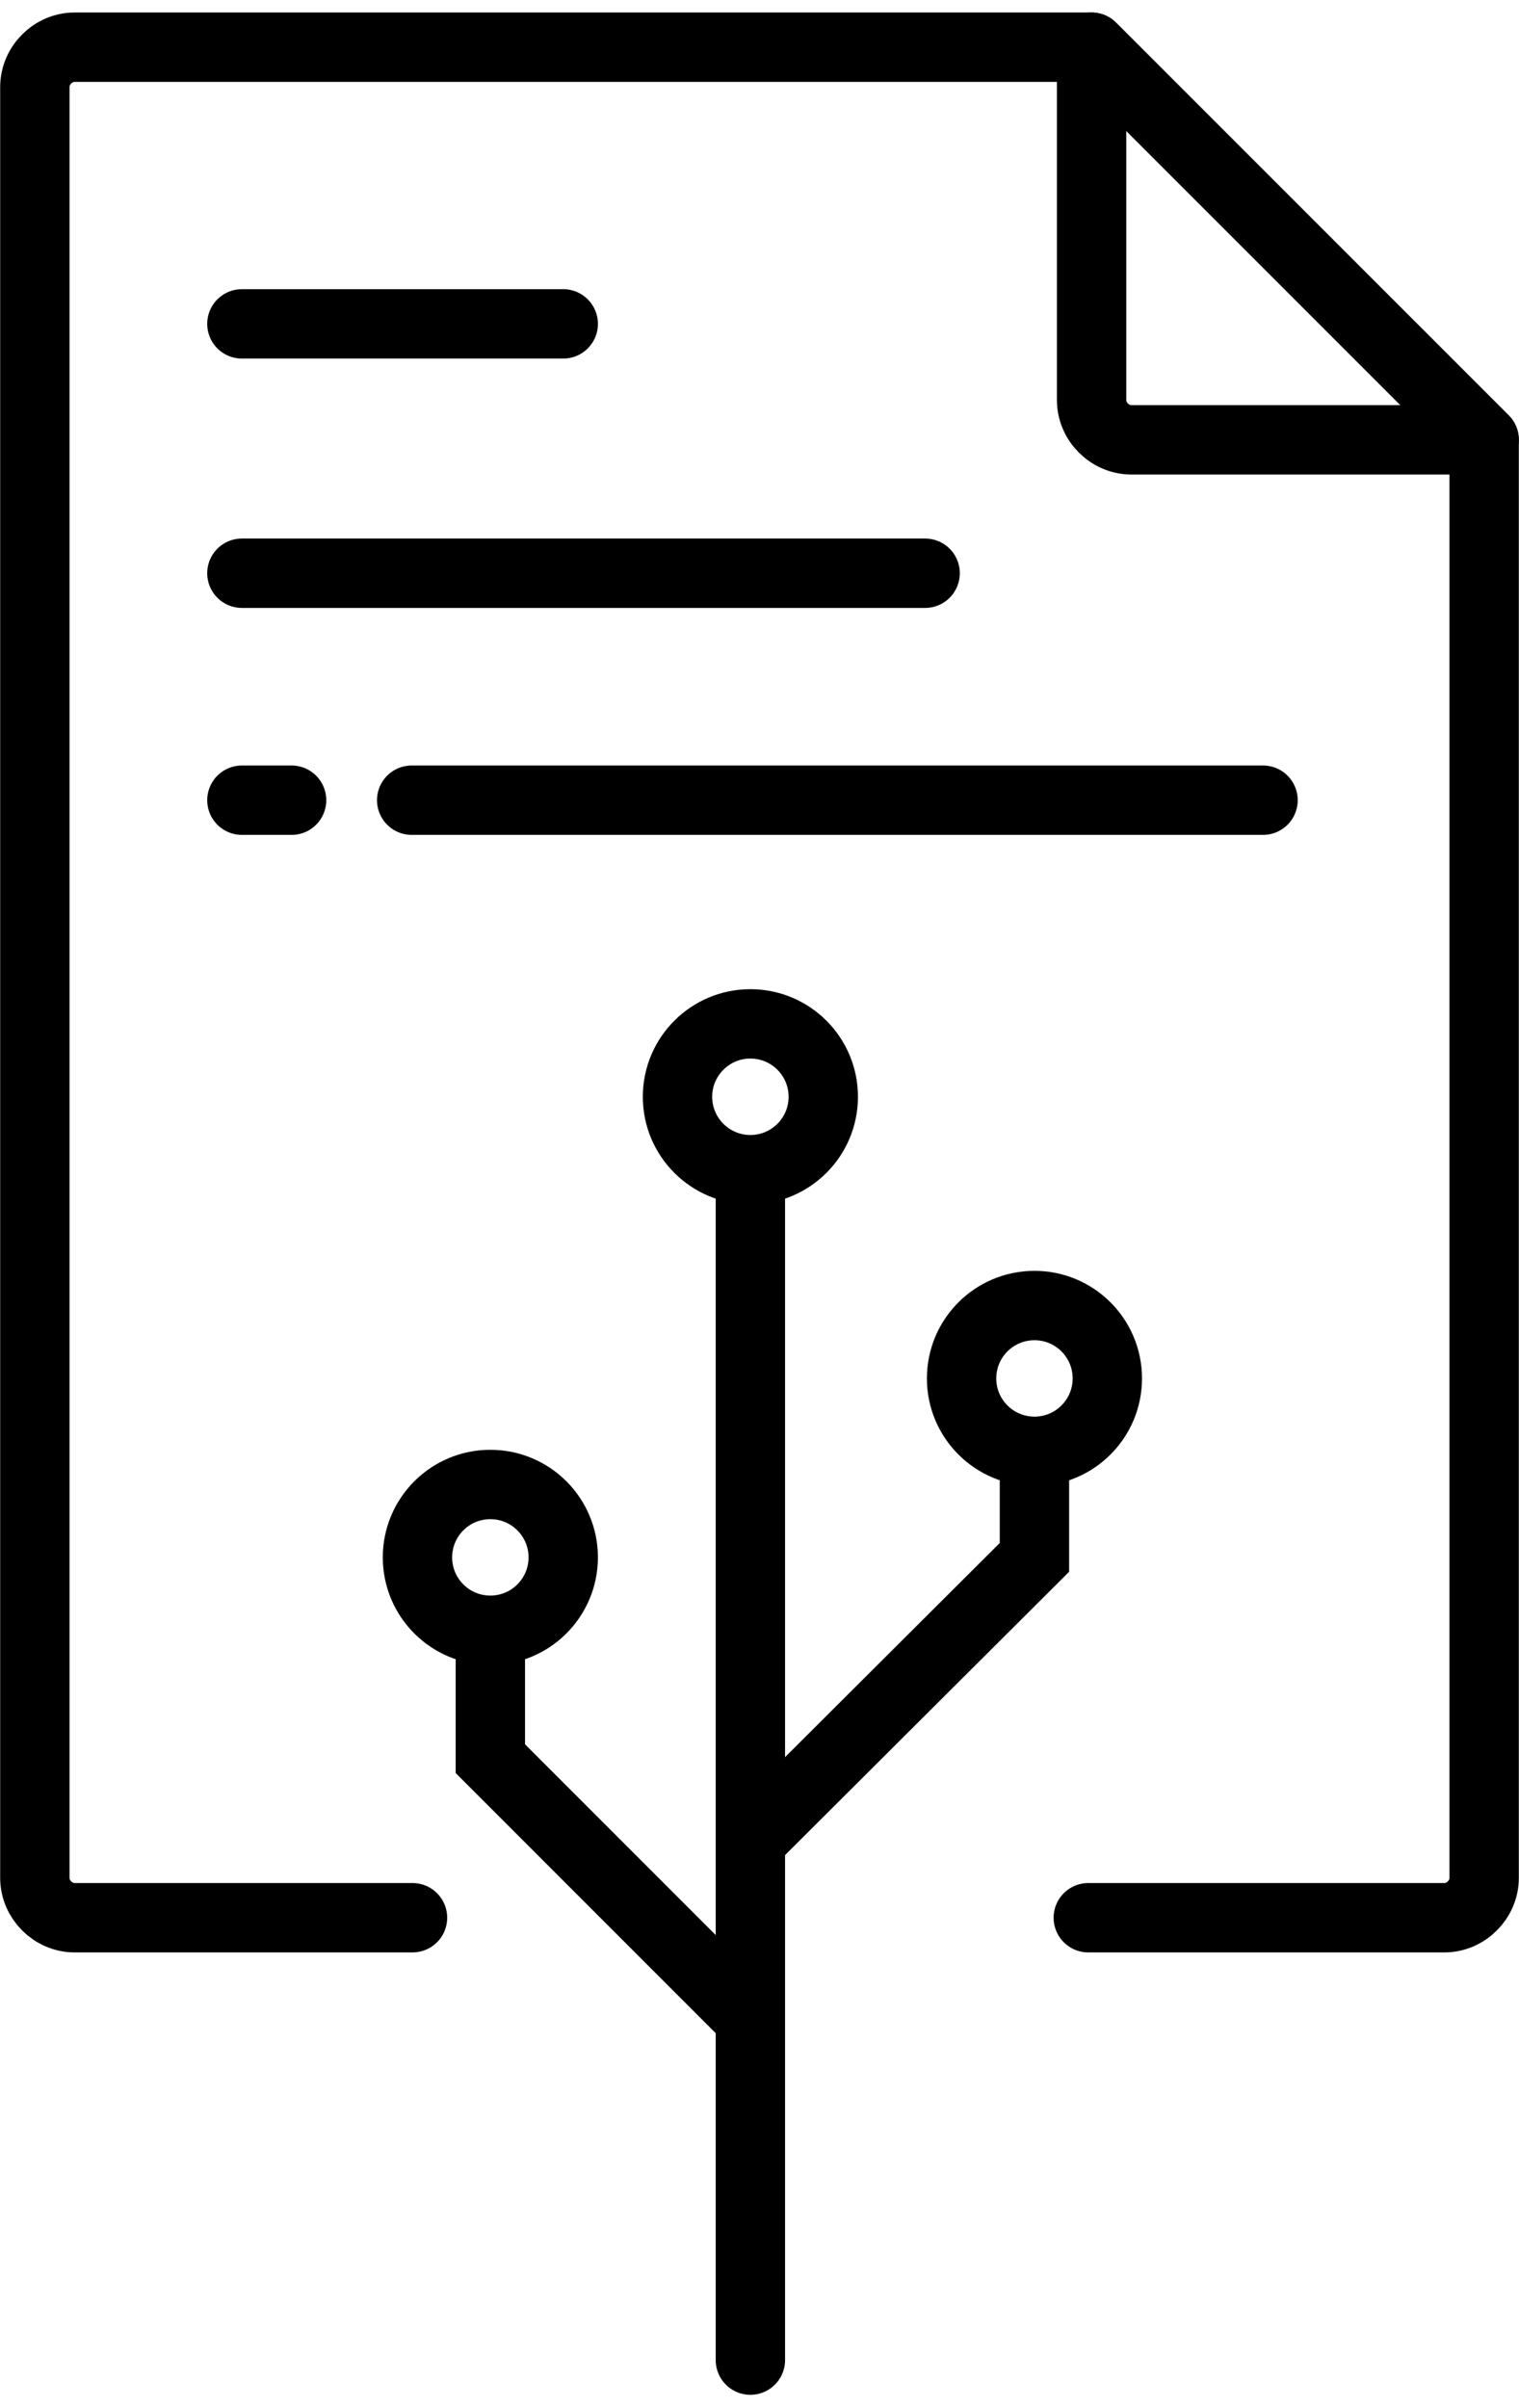
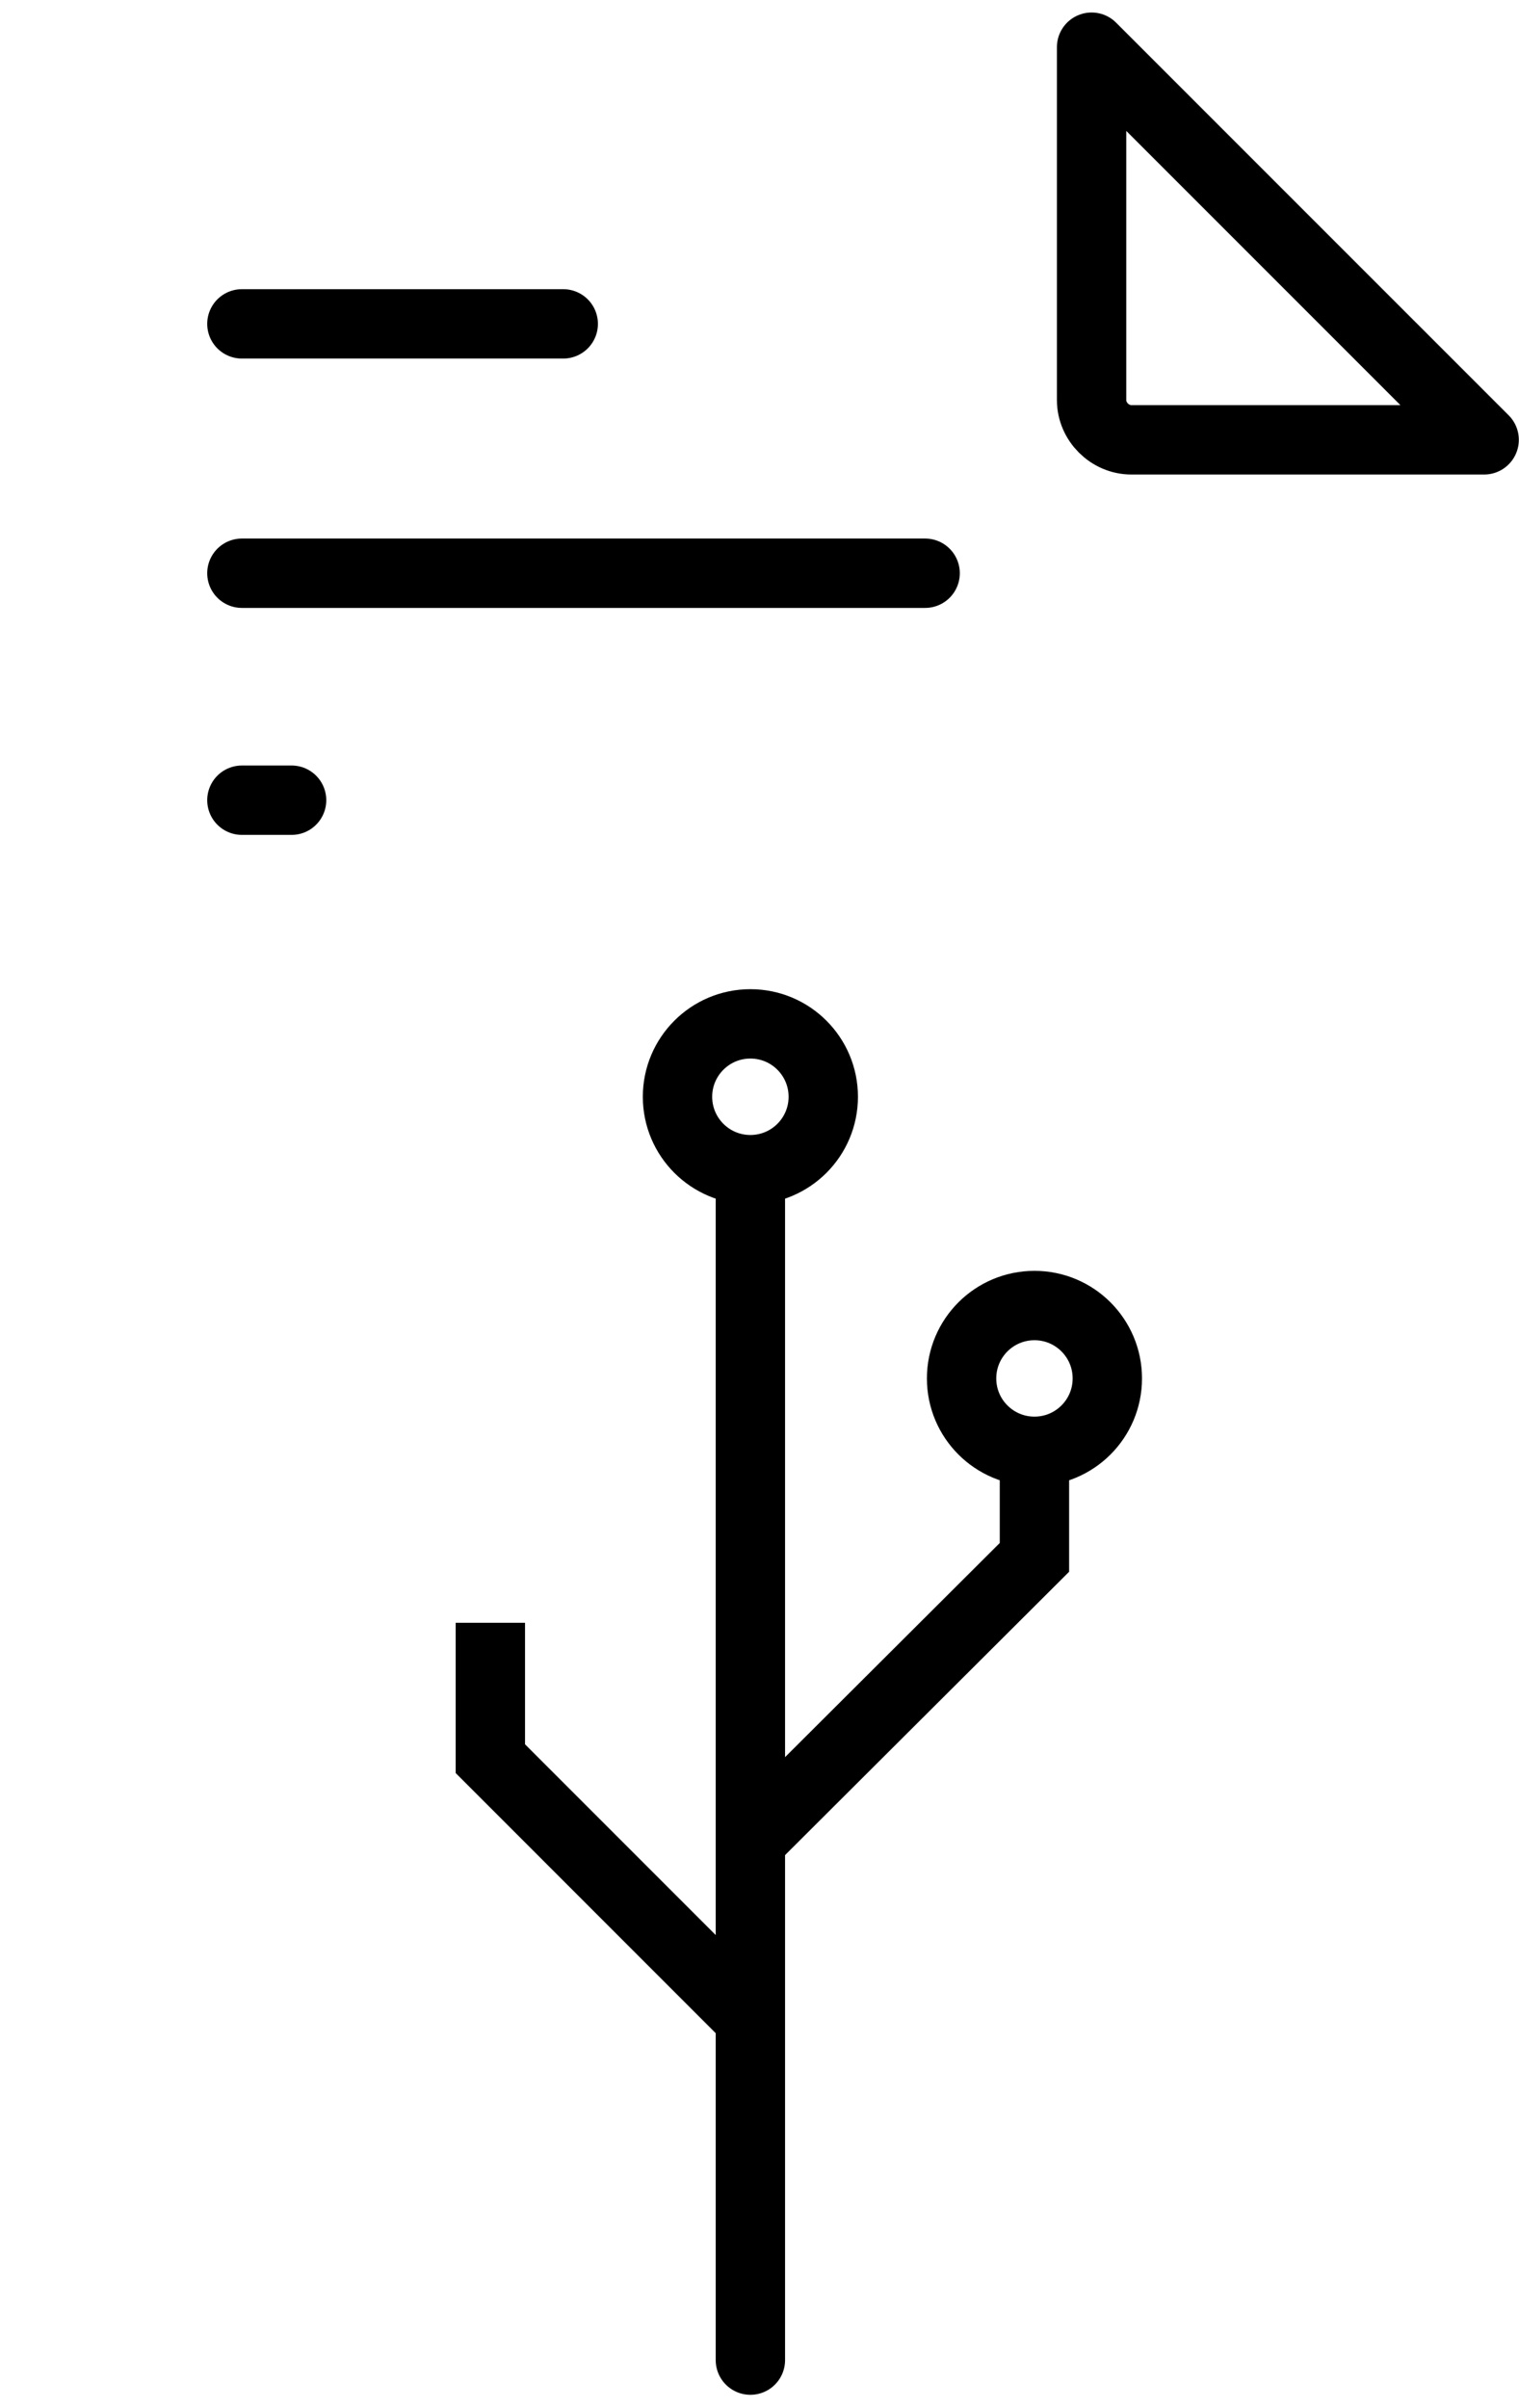
<svg xmlns="http://www.w3.org/2000/svg" width="53" height="84" viewBox="0 0 53 84" fill="none">
-   <path d="M14.393 66.893H2.603C1.852 66.893 1.216 66.257 1.216 65.506V3.033C1.216 2.281 1.852 1.646 2.603 1.646H38.087L51.784 15.342V65.506C51.784 66.257 51.148 66.893 50.397 66.893H37.972" stroke="black" stroke-width="2.42" stroke-linecap="round" stroke-linejoin="round" />
  <path fill-rule="evenodd" clip-rule="evenodd" d="M51.784 15.342H39.474C38.723 15.342 38.087 14.707 38.087 13.956V1.646L51.784 15.342Z" stroke="black" stroke-width="2.42" stroke-linecap="round" stroke-linejoin="round" />
  <path d="M8.44 11.297H19.652" stroke="black" stroke-width="2.42" stroke-linecap="round" stroke-linejoin="round" />
  <path d="M8.44 19.995H32.279" stroke="black" stroke-width="2.42" stroke-linecap="round" stroke-linejoin="round" />
-   <path d="M14.364 27.912H44.069" stroke="black" stroke-width="2.42" stroke-linecap="round" stroke-linejoin="round" />
  <path d="M8.44 27.912H10.174" stroke="black" stroke-width="2.42" stroke-linecap="round" stroke-linejoin="round" />
  <path d="M26.182 82.324V41.378" stroke="black" stroke-width="2.42" stroke-linecap="round" stroke-linejoin="round" />
  <path d="M17.109 56.606V61.345L26.182 70.419" stroke="black" stroke-width="2.42" />
  <path d="M36.093 50.509V54.323L26.009 64.379" stroke="black" stroke-width="2.42" />
  <path d="M26.182 40.8C27.587 40.8 28.725 39.662 28.725 38.257C28.725 36.853 27.587 35.714 26.182 35.714C24.778 35.714 23.639 36.853 23.639 38.257C23.639 39.662 24.778 40.8 26.182 40.8Z" stroke="black" stroke-width="2.42" />
  <path d="M36.094 50.624C37.498 50.624 38.636 49.486 38.636 48.082C38.636 46.677 37.498 45.539 36.094 45.539C34.689 45.539 33.551 46.677 33.551 48.082C33.551 49.486 34.689 50.624 36.094 50.624Z" stroke="black" stroke-width="2.42" />
-   <path d="M17.109 56.866C18.513 56.866 19.652 55.728 19.652 54.323C19.652 52.919 18.513 51.781 17.109 51.781C15.704 51.781 14.566 52.919 14.566 54.323C14.566 55.728 15.704 56.866 17.109 56.866Z" stroke="black" stroke-width="2.42" />
</svg>